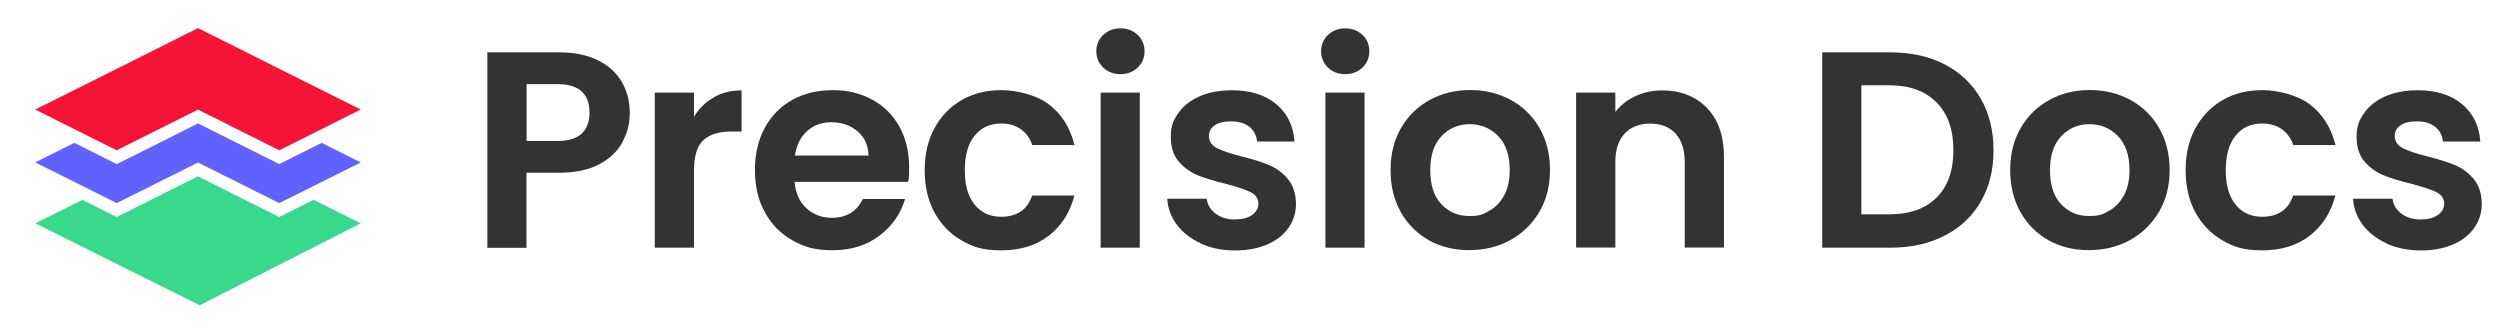
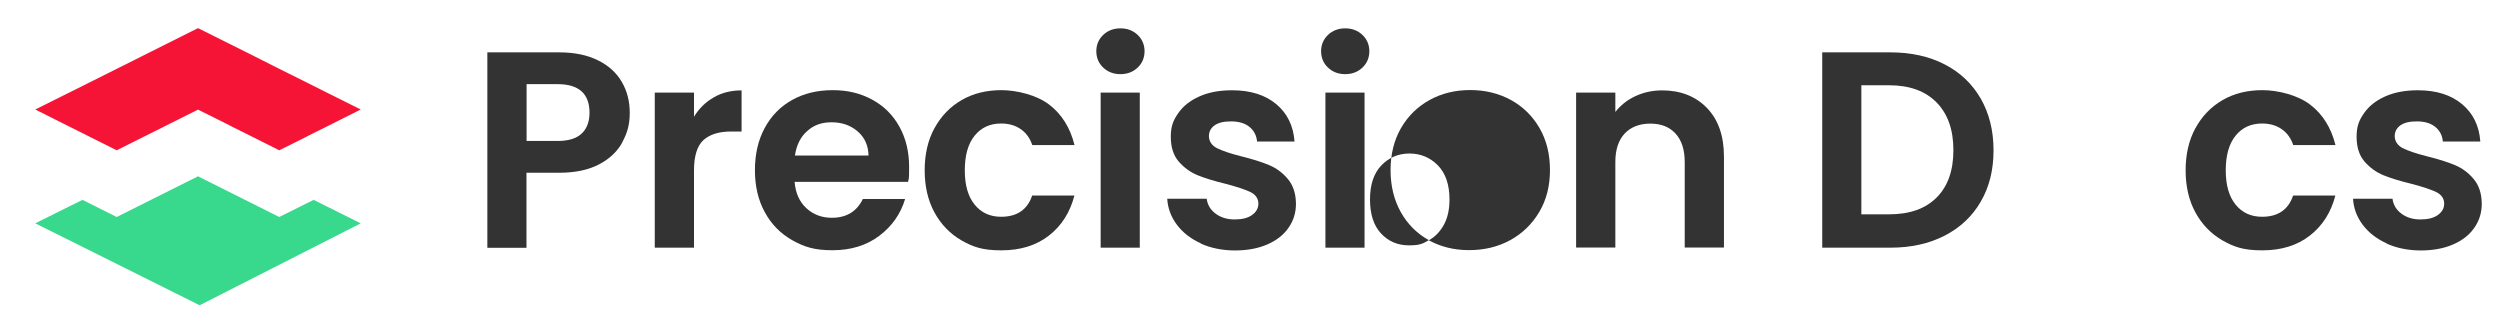
<svg xmlns="http://www.w3.org/2000/svg" id="Layer_1" version="1.1" viewBox="0 0 2248.9 300">
  <defs>
    <style>
      .st0 {
        fill: #38d98d;
      }

      .st1 {
        fill: #333;
      }

      .st2 {
        fill: #6161ff;
      }

      .st3 {
        fill: #f51436;
      }
    </style>
  </defs>
  <g>
    <path class="st1" d="M559.9,127.9c-4.4,8.2-11.4,14.9-20.9,19.9-9.5,5-21.4,7.6-35.9,7.6h-29.5v67.5h-35.2V47.1h64.7c13.6,0,25.2,2.4,34.7,7.1,9.6,4.7,16.7,11.2,21.5,19.4,4.8,8.2,7.2,17.5,7.2,27.9s-2.2,18.2-6.7,26.4ZM523.2,120.2c4.7-4.4,7.1-10.7,7.1-18.8,0-17.1-9.6-25.7-28.7-25.7h-27.9v51.1h27.9c9.7,0,17-2.2,21.7-6.7Z" />
    <path class="st1" d="M642,87.6c7.3-4.2,15.6-6.3,25.1-6.3v37h-9.3c-11.1,0-19.4,2.6-25.1,7.8-5.6,5.2-8.4,14.3-8.4,27.2v69.5h-35.3V83.3h35.3v21.7c4.5-7.4,10.4-13.2,17.8-17.4Z" />
    <path class="st1" d="M816.8,163.6h-102c.8,10.1,4.4,18,10.6,23.7,6.2,5.7,13.8,8.6,22.9,8.6,13.1,0,22.4-5.6,27.9-16.9h38c-4,13.4-11.8,24.5-23.2,33.1-11.4,8.6-25.4,13-42,13s-25.5-3-36.1-8.9c-10.7-6-19-14.4-24.9-25.3-6-10.9-8.9-23.5-8.9-37.8s2.9-27.1,8.8-38,14.1-19.3,24.7-25.2c10.6-5.9,22.7-8.8,36.5-8.8s25.1,2.9,35.6,8.6c10.5,5.7,18.6,13.8,24.4,24.3,5.8,10.5,8.7,22.5,8.7,36.1s-.3,9.6-1,13.6ZM781.3,140c-.2-9.1-3.4-16.3-9.8-21.8-6.4-5.5-14.2-8.2-23.4-8.2s-16.1,2.6-22,7.9c-6,5.3-9.6,12.6-11,22h66.2Z" />
    <path class="st1" d="M840.7,115.2c5.9-10.8,14-19.2,24.4-25.2,10.4-6,22.3-8.9,35.8-8.9s31.6,4.3,42.9,13c11.3,8.6,18.9,20.8,22.8,36.4h-38c-2-6-5.4-10.8-10.2-14.2-4.8-3.4-10.7-5.2-17.8-5.2-10.1,0-18,3.7-23.9,11-5.9,7.3-8.8,17.7-8.8,31.1s2.9,23.5,8.8,30.8c5.9,7.3,13.8,11,23.9,11,14.3,0,23.6-6.4,27.9-19.1h38c-3.9,15.1-11.5,27.1-22.9,36-11.4,8.9-25.7,13.3-42.8,13.3s-25.3-3-35.8-8.9c-10.4-6-18.5-14.4-24.4-25.2-5.9-10.8-8.8-23.5-8.8-37.9s2.9-27.1,8.8-37.9Z" />
    <path class="st1" d="M992.4,60.8c-4.1-3.9-6.2-8.9-6.2-14.7s2.1-10.8,6.2-14.7c4.1-3.9,9.3-5.9,15.5-5.9s11.4,2,15.5,5.9c4.1,3.9,6.2,8.9,6.2,14.7s-2.1,10.8-6.2,14.7c-4.1,3.9-9.3,5.9-15.5,5.9s-11.4-2-15.5-5.9ZM1025.3,83.3v139.5h-35.2V83.3h35.2Z" />
    <path class="st1" d="M1080.2,218.9c-9.1-4.1-16.2-9.7-21.5-16.7-5.3-7.1-8.2-14.9-8.7-23.4h35.5c.7,5.4,3.3,9.8,7.9,13.3,4.6,3.5,10.4,5.3,17.2,5.3s12-1.3,15.7-4c3.8-2.7,5.7-6.1,5.7-10.3s-2.3-7.9-6.9-10.2c-4.6-2.3-12-4.7-22-7.4-10.4-2.5-18.9-5.1-25.6-7.8-6.6-2.7-12.3-6.8-17.1-12.3-4.8-5.5-7.2-13-7.2-22.4s2.2-14.8,6.7-21.2c4.4-6.4,10.8-11.4,19.1-15.1,8.3-3.7,18.1-5.5,29.3-5.5,16.6,0,29.9,4.2,39.8,12.5,9.9,8.3,15.4,19.5,16.4,33.6h-33.7c-.5-5.5-2.8-9.9-6.9-13.2-4.1-3.3-9.6-4.9-16.5-4.9s-11.3,1.2-14.7,3.5c-3.4,2.4-5.2,5.6-5.2,9.8s2.4,8.3,7.1,10.7c4.7,2.4,12,4.9,21.9,7.4,10.1,2.5,18.4,5.1,24.9,7.8,6.5,2.7,12.2,6.8,17,12.5,4.8,5.6,7.3,13.1,7.4,22.3,0,8.1-2.2,15.3-6.7,21.7-4.4,6.4-10.8,11.4-19.1,15-8.3,3.6-18,5.4-29.1,5.4s-21.7-2.1-30.7-6.2Z" />
    <path class="st1" d="M1194.6,60.8c-4.1-3.9-6.2-8.9-6.2-14.7s2.1-10.8,6.2-14.7c4.1-3.9,9.3-5.9,15.5-5.9s11.4,2,15.5,5.9c4.1,3.9,6.2,8.9,6.2,14.7s-2.1,10.8-6.2,14.7c-4.1,3.9-9.3,5.9-15.5,5.9s-11.4-2-15.5-5.9ZM1227.5,83.3v139.5h-35.2V83.3h35.2Z" />
-     <path class="st1" d="M1285.4,216.1c-10.7-6-19.2-14.4-25.3-25.3-6.1-10.9-9.2-23.5-9.2-37.8s3.1-26.9,9.4-37.8c6.3-10.9,14.9-19.3,25.8-25.3,10.9-6,23.1-8.9,36.5-8.9s25.6,3,36.5,8.9c10.9,6,19.5,14.4,25.8,25.3,6.3,10.9,9.4,23.5,9.4,37.8s-3.2,26.9-9.7,37.8c-6.5,10.9-15.2,19.3-26.2,25.3-11,6-23.3,8.9-36.9,8.9s-25.5-3-36.3-8.9ZM1339.6,189.7c5.6-3.1,10.1-7.8,13.5-14,3.4-6.2,5-13.8,5-22.7,0-13.3-3.5-23.5-10.4-30.6-7-7.1-15.5-10.7-25.6-10.7s-18.5,3.6-25.3,10.7c-6.8,7.1-10.2,17.3-10.2,30.6s3.3,23.5,9.9,30.6c6.6,7.1,15,10.7,25.1,10.7s12.4-1.5,18-4.7Z" />
+     <path class="st1" d="M1285.4,216.1c-10.7-6-19.2-14.4-25.3-25.3-6.1-10.9-9.2-23.5-9.2-37.8s3.1-26.9,9.4-37.8c6.3-10.9,14.9-19.3,25.8-25.3,10.9-6,23.1-8.9,36.5-8.9s25.6,3,36.5,8.9c10.9,6,19.5,14.4,25.8,25.3,6.3,10.9,9.4,23.5,9.4,37.8s-3.2,26.9-9.7,37.8c-6.5,10.9-15.2,19.3-26.2,25.3-11,6-23.3,8.9-36.9,8.9s-25.5-3-36.3-8.9Zc5.6-3.1,10.1-7.8,13.5-14,3.4-6.2,5-13.8,5-22.7,0-13.3-3.5-23.5-10.4-30.6-7-7.1-15.5-10.7-25.6-10.7s-18.5,3.6-25.3,10.7c-6.8,7.1-10.2,17.3-10.2,30.6s3.3,23.5,9.9,30.6c6.6,7.1,15,10.7,25.1,10.7s12.4-1.5,18-4.7Z" />
    <path class="st1" d="M1535.4,97c10.2,10.5,15.4,25.1,15.4,43.9v81.8h-35.3v-77c0-11.1-2.8-19.6-8.3-25.6-5.5-6-13.1-8.9-22.7-8.9s-17.4,3-23,8.9c-5.6,6-8.4,14.5-8.4,25.6v77h-35.3V83.3h35.3v17.4c4.7-6,10.7-10.8,18-14.2s15.3-5.2,24-5.2c16.6,0,30,5.2,40.3,15.7Z" />
    <path class="st1" d="M1749.3,57.9c14,7.2,24.8,17.5,32.5,30.8,7.6,13.3,11.5,28.8,11.5,46.5s-3.8,33-11.5,46.2c-7.6,13.2-18.5,23.4-32.5,30.6-14,7.2-30.3,10.8-48.7,10.8h-61.4V47.1h61.4c18.5,0,34.7,3.6,48.7,10.8ZM1742.1,177.7c10.1-10.1,15.1-24.3,15.1-42.6s-5-32.6-15.1-42.9c-10.1-10.3-24.3-15.5-42.8-15.5h-24.9v116.1h24.9c18.5,0,32.7-5,42.8-15.1Z" />
-     <path class="st1" d="M1842.8,216.1c-10.7-6-19.2-14.4-25.3-25.3-6.1-10.9-9.2-23.5-9.2-37.8s3.1-26.9,9.4-37.8c6.3-10.9,14.9-19.3,25.8-25.3,10.9-6,23.1-8.9,36.5-8.9s25.6,3,36.5,8.9c10.9,6,19.5,14.4,25.8,25.3,6.3,10.9,9.4,23.5,9.4,37.8s-3.2,26.9-9.7,37.8c-6.5,10.9-15.2,19.3-26.2,25.3-11,6-23.3,8.9-36.9,8.9s-25.5-3-36.3-8.9ZM1897.1,189.7c5.6-3.1,10.1-7.8,13.5-14,3.4-6.2,5-13.8,5-22.7,0-13.3-3.5-23.5-10.4-30.6-7-7.1-15.5-10.7-25.6-10.7s-18.5,3.6-25.3,10.7c-6.8,7.1-10.2,17.3-10.2,30.6s3.3,23.5,9.9,30.6c6.6,7.1,15,10.7,25.1,10.7s12.4-1.5,18-4.7Z" />
    <path class="st1" d="M1975,115.2c5.9-10.8,14-19.2,24.4-25.2,10.4-6,22.3-8.9,35.8-8.9s31.6,4.3,42.9,13c11.3,8.6,18.9,20.8,22.8,36.4h-38c-2-6-5.4-10.8-10.2-14.2-4.8-3.4-10.7-5.2-17.8-5.2-10.1,0-18,3.7-23.9,11-5.9,7.3-8.8,17.7-8.8,31.1s2.9,23.5,8.8,30.8c5.9,7.3,13.8,11,23.9,11,14.3,0,23.6-6.4,27.9-19.1h38c-3.9,15.1-11.5,27.1-22.9,36-11.4,8.9-25.7,13.3-42.8,13.3s-25.3-3-35.8-8.9c-10.4-6-18.5-14.4-24.4-25.2-5.9-10.8-8.8-23.5-8.8-37.9s2.9-27.1,8.8-37.9Z" />
    <path class="st1" d="M2146.9,218.9c-9.1-4.1-16.2-9.7-21.5-16.7-5.3-7.1-8.2-14.9-8.7-23.4h35.5c.7,5.4,3.3,9.8,7.9,13.3,4.6,3.5,10.4,5.3,17.2,5.3s12-1.3,15.7-4c3.8-2.7,5.7-6.1,5.7-10.3s-2.3-7.9-6.9-10.2c-4.6-2.3-12-4.7-22-7.4-10.4-2.5-18.9-5.1-25.6-7.8-6.6-2.7-12.3-6.8-17.1-12.3-4.8-5.5-7.2-13-7.2-22.4s2.2-14.8,6.7-21.2c4.4-6.4,10.8-11.4,19.1-15.1,8.3-3.7,18.1-5.5,29.3-5.5,16.6,0,29.9,4.2,39.8,12.5,9.9,8.3,15.4,19.5,16.4,33.6h-33.7c-.5-5.5-2.8-9.9-6.9-13.2-4.1-3.3-9.6-4.9-16.5-4.9s-11.3,1.2-14.7,3.5c-3.4,2.4-5.2,5.6-5.2,9.8s2.4,8.3,7.1,10.7c4.7,2.4,12,4.9,21.9,7.4,10.1,2.5,18.4,5.1,24.9,7.8,6.5,2.7,12.2,6.8,17,12.5,4.8,5.6,7.3,13.1,7.4,22.3,0,8.1-2.2,15.3-6.7,21.7-4.4,6.4-10.8,11.4-19.1,15-8.3,3.6-18,5.4-29.1,5.4s-21.7-2.1-30.7-6.2Z" />
  </g>
  <g>
    <polygon class="st3" points="276.1 122.7 276.1 122.8 251.2 135.2 226.9 123 208.8 114 206.2 112.6 178.1 98.6 153.3 111 149 113.2 149 113.2 148.5 113.4 148 113.7 129.3 123 129.3 123 129.3 123 105 135.2 81.2 123.3 61.2 113.3 31.7 98.5 61.4 83.7 80.8 74 80.8 74 104.8 62 119.7 54.6 119.8 54.5 177.9 25.4 178.3 25.4 229.4 50.9 236.9 54.7 236.9 54.7 240.8 56.6 241.8 57.2 251.4 62 275.9 74.2 275.9 74.2 275.9 74.2 295.4 84 324.5 98.5 295.4 113.1 276.1 122.7" />
-     <polygon class="st2" points="324.5 146.1 295.4 160.7 276.1 170.3 251.2 182.7 226.9 170.6 208.8 161.5 178.1 146.2 153.3 158.6 149 160.7 148.5 161 148 161.2 129.3 170.6 129.3 170.6 105 182.7 81.2 170.8 61.2 160.8 31.7 146.1 61.4 131.2 66.9 128.5 105 147.6 134.3 133 178.1 111 251.2 147.6 289.4 128.5 295.4 131.5 324.5 146.1" />
    <polygon class="st0" points="324.5 200.9 179.6 274.6 105.2 237.5 49.6 209.8 31.7 200.9 61.4 186.1 74.2 179.8 105 195.2 178.1 158.6 251.2 195.2 282.1 179.8 295.4 186.4 324.5 200.9" />
  </g>
</svg>